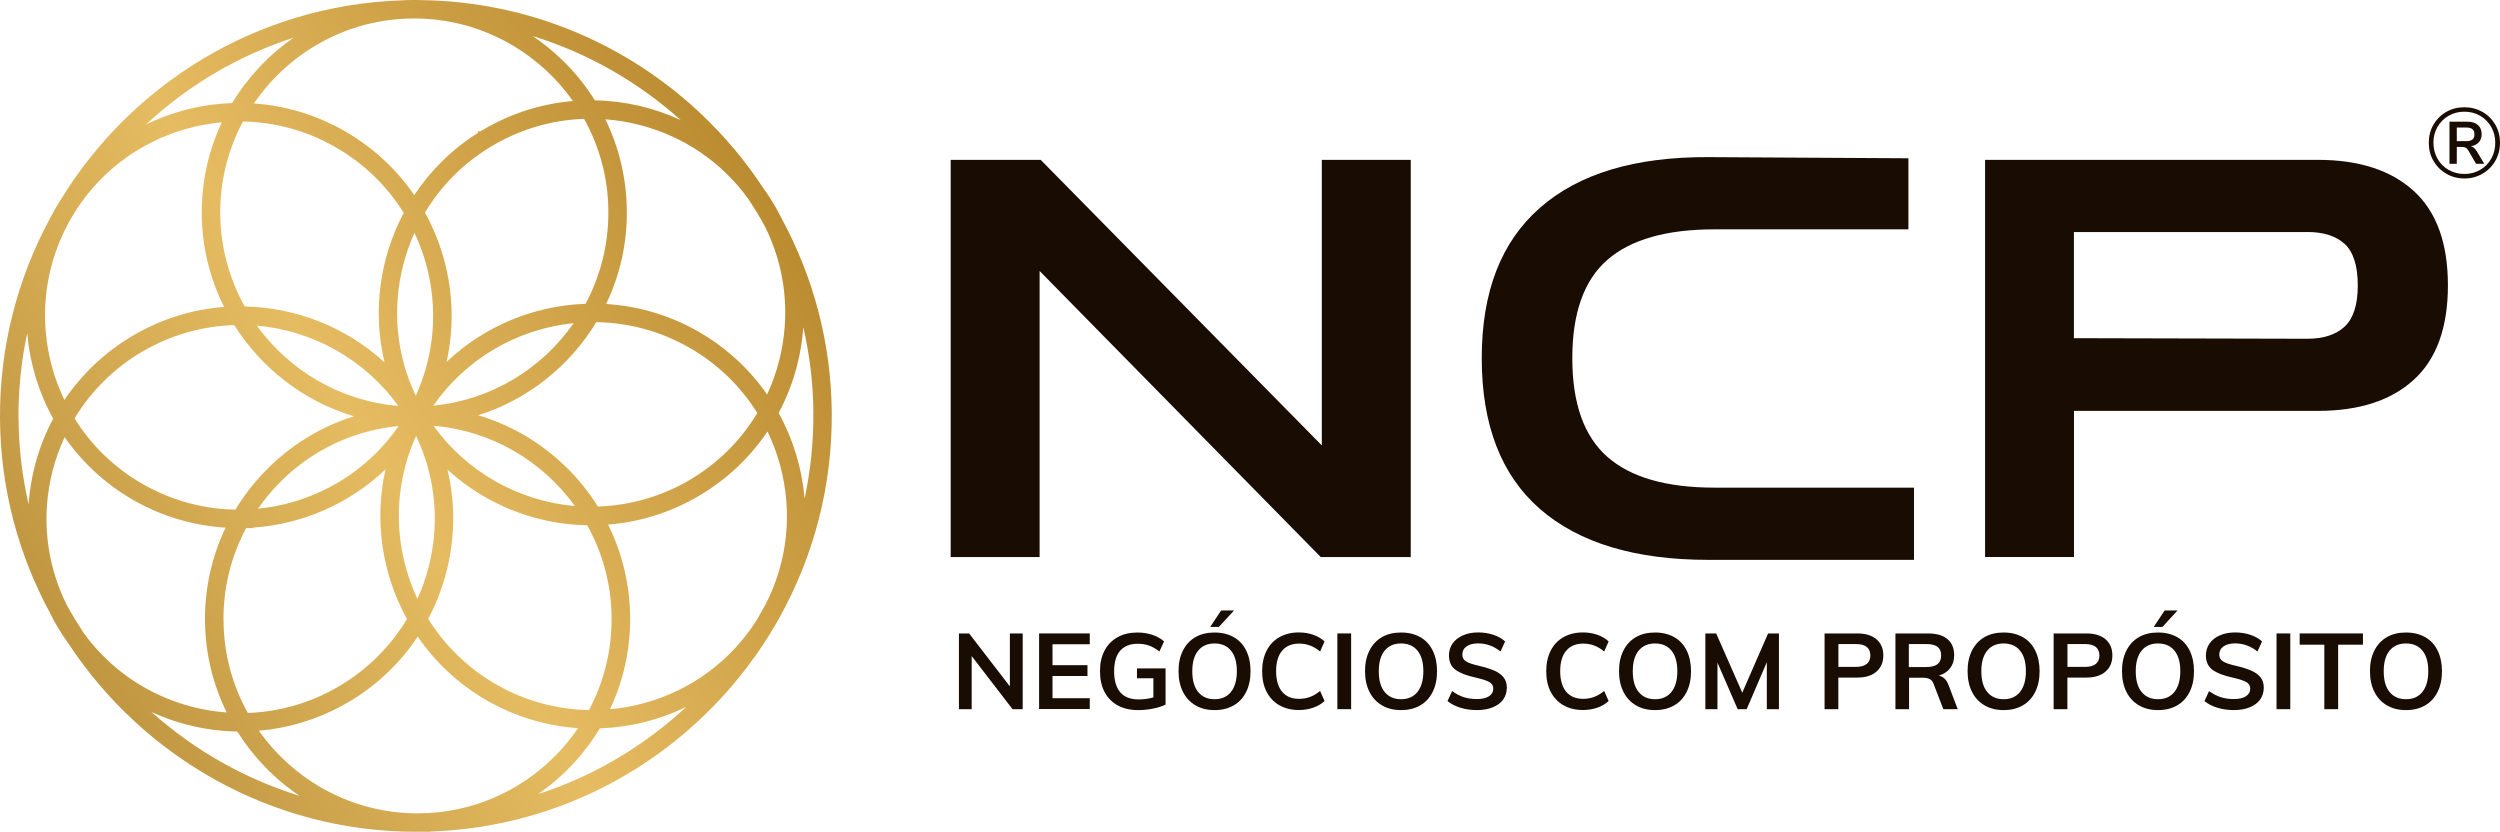
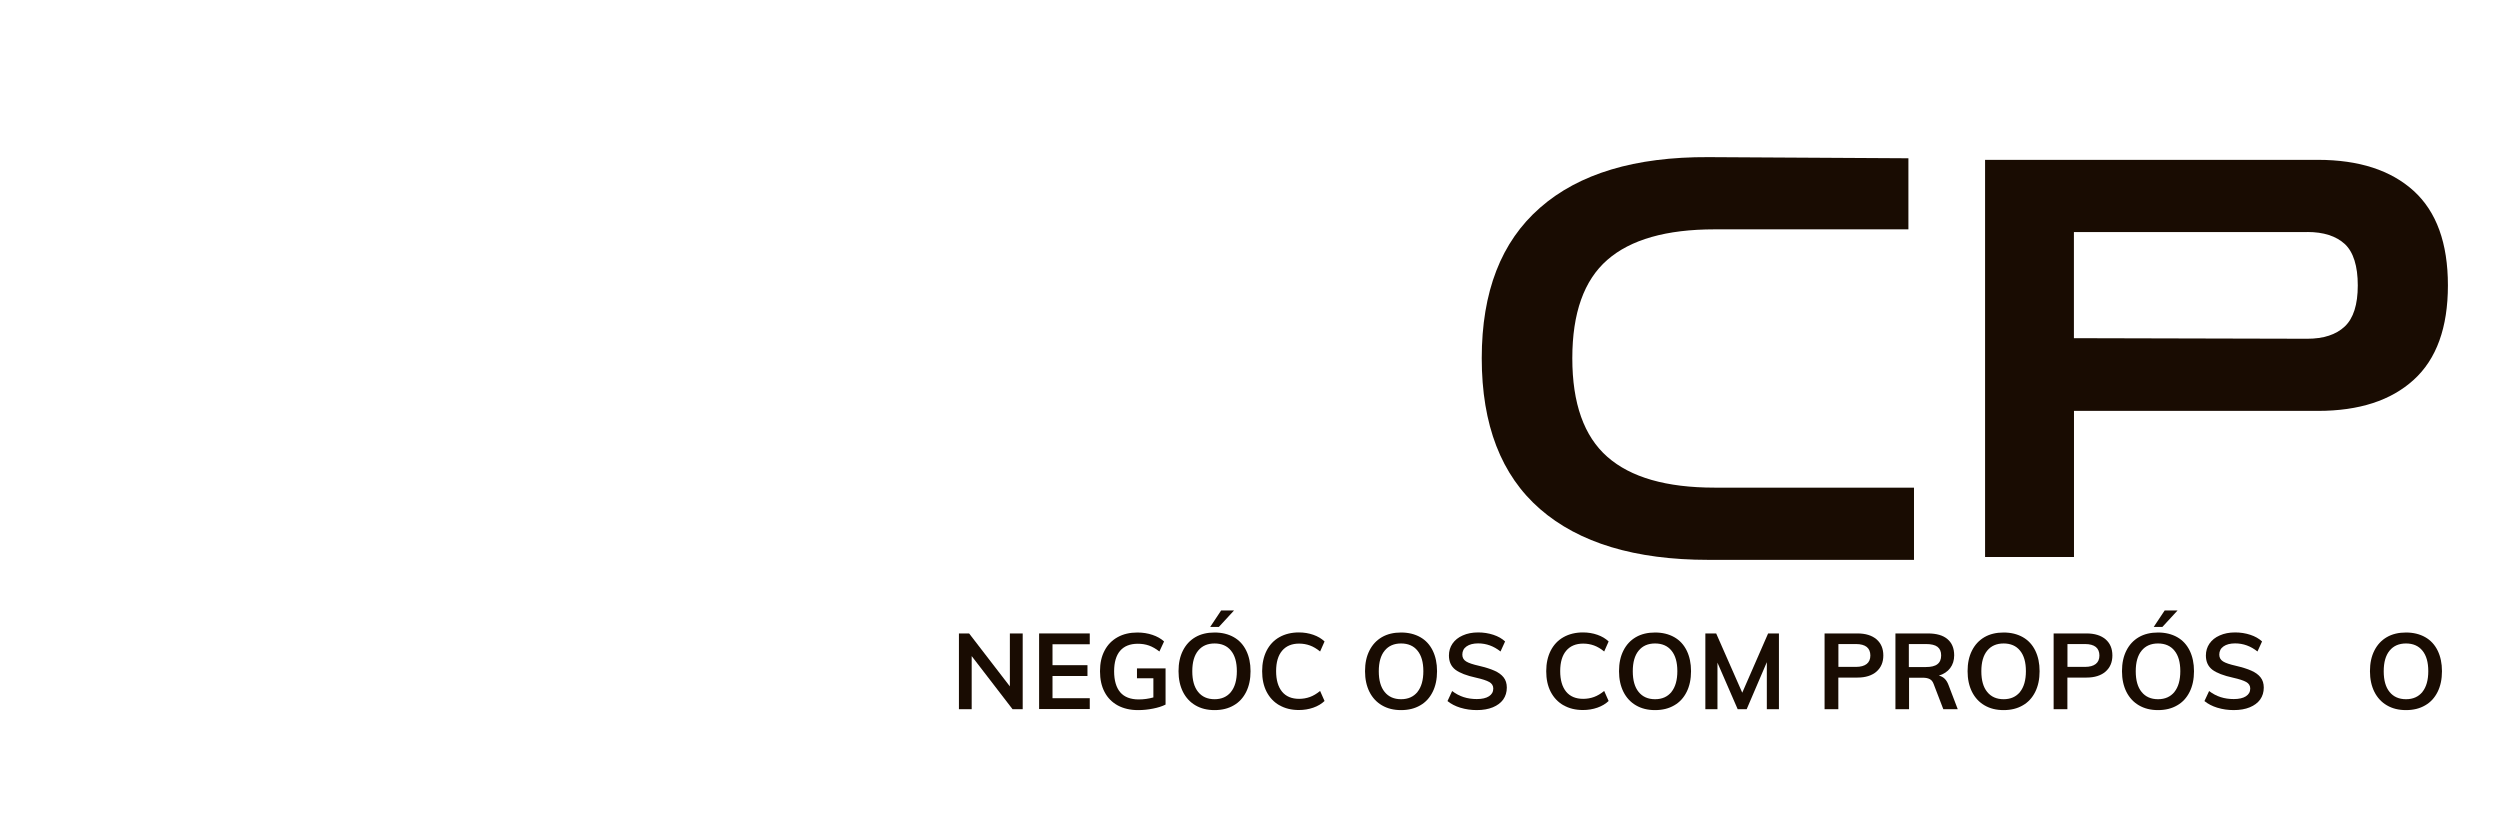
<svg xmlns="http://www.w3.org/2000/svg" id="Camada_2" data-name="Camada 2" viewBox="0 0 348.93 116.09">
  <defs>
    <style>      .cls-1 {        fill: #190c02;      }      .cls-2 {        fill: url(#Gradiente_sem_nome_19);      }    </style>
    <linearGradient id="Gradiente_sem_nome_19" data-name="Gradiente sem nome 19" x1="9.73" y1="88.42" x2="107.27" y2="27.14" gradientUnits="userSpaceOnUse">
      <stop offset="0" stop-color="#c19742" />
      <stop offset=".43" stop-color="#e6bc62" />
      <stop offset="1" stop-color="#bb8b30" />
    </linearGradient>
  </defs>
  <g id="Camada_2-2" data-name="Camada 2">
    <g>
      <path class="cls-1" d="M142.74,88.41v10.57h-1.42l-5.7-7.41v7.41h-1.78v-10.57h1.42l5.69,7.39v-7.39h1.8-.01Z" />
      <path class="cls-1" d="M145.03,88.41h7.07v1.51h-5.2v2.92h4.88v1.51h-4.88v3.1h5.2v1.51h-7.07v-10.57.02Z" />
      <path class="cls-1" d="M162.68,93.26v5.08c-.48.24-1.07.43-1.75.56-.68.14-1.38.21-2.09.21-1.09,0-2.03-.22-2.83-.65-.8-.44-1.42-1.06-1.84-1.87-.43-.81-.64-1.78-.64-2.91s.21-2.07.64-2.88c.42-.81,1.03-1.43,1.82-1.87.79-.44,1.71-.65,2.77-.65.74,0,1.44.11,2.09.33s1.19.52,1.62.92l-.65,1.4c-.5-.39-.98-.66-1.45-.83-.48-.17-1-.25-1.56-.25-1.09,0-1.91.33-2.47.98s-.84,1.61-.84,2.87.29,2.27.86,2.93,1.43.99,2.57.99c.69,0,1.38-.09,2.05-.28v-2.67h-2.29v-1.38h4.01l-.02-.03Z" />
      <path class="cls-1" d="M166.86,98.45c-.76-.44-1.34-1.07-1.75-1.88-.41-.82-.62-1.78-.62-2.89s.2-2.06.61-2.87c.41-.82.99-1.44,1.74-1.88.76-.44,1.65-.65,2.68-.65s1.92.22,2.68.65,1.34,1.06,1.74,1.88c.4.82.6,1.77.6,2.87s-.2,2.07-.61,2.89-.98,1.45-1.74,1.88c-.75.44-1.64.66-2.67.66s-1.91-.22-2.66-.66ZM171.81,96.57c.54-.67.82-1.64.82-2.89s-.27-2.2-.82-2.87c-.54-.67-1.31-1-2.29-1s-1.74.33-2.29,1-.82,1.62-.82,2.88.27,2.22.82,2.89c.54.67,1.31,1.01,2.29,1.01s1.74-.34,2.29-1.01h0ZM168.91,87.5l1.53-2.3h1.8l-2.12,2.3h-1.21Z" />
      <path class="cls-1" d="M178.57,98.44c-.78-.45-1.37-1.08-1.79-1.89-.42-.82-.62-1.77-.62-2.87s.21-2.04.62-2.86c.42-.82,1.01-1.45,1.79-1.89s1.69-.66,2.72-.66c.71,0,1.38.11,2.01.33.63.22,1.15.53,1.57.93l-.62,1.4c-.48-.39-.95-.67-1.42-.84s-.97-.26-1.51-.26c-1.02,0-1.81.33-2.37.99-.56.66-.84,1.61-.84,2.85s.28,2.2.83,2.87c.55.67,1.35,1,2.38,1,.53,0,1.04-.09,1.51-.26.47-.17.94-.45,1.42-.84l.62,1.4c-.42.4-.94.71-1.57.93s-1.3.33-2.01.33c-1.04,0-1.95-.22-2.72-.67h0Z" />
-       <path class="cls-1" d="M186.66,88.41h1.92v10.57h-1.92v-10.57Z" />
      <path class="cls-1" d="M192.89,98.45c-.76-.44-1.34-1.07-1.75-1.88-.41-.82-.62-1.78-.62-2.89s.2-2.06.61-2.87c.41-.82.99-1.44,1.74-1.88.76-.44,1.65-.65,2.68-.65s1.92.22,2.68.65,1.34,1.06,1.74,1.88c.4.82.6,1.77.6,2.87s-.2,2.07-.61,2.89-.98,1.45-1.74,1.88c-.75.44-1.64.66-2.67.66s-1.91-.22-2.66-.66ZM197.84,96.57c.54-.67.82-1.64.82-2.89s-.27-2.2-.82-2.87c-.54-.67-1.31-1-2.29-1s-1.74.33-2.29,1-.82,1.62-.82,2.88.27,2.22.82,2.89c.54.67,1.31,1.01,2.29,1.01s1.74-.34,2.29-1.01h0Z" />
      <path class="cls-1" d="M203.83,98.78c-.71-.22-1.31-.53-1.8-.93l.65-1.4c.51.39,1.05.67,1.61.85s1.17.27,1.83.27c.73,0,1.3-.13,1.7-.39s.6-.62.6-1.08c0-.4-.19-.7-.56-.91-.37-.21-.98-.41-1.83-.6-1.33-.29-2.29-.66-2.89-1.11-.6-.46-.91-1.12-.91-1.99,0-.62.17-1.18.5-1.66.34-.49.81-.87,1.43-1.14.62-.28,1.33-.42,2.15-.42.74,0,1.45.11,2.12.33s1.21.53,1.64.93l-.64,1.4c-.94-.75-1.98-1.13-3.12-1.13-.68,0-1.22.14-1.62.42s-.59.67-.59,1.15c0,.42.18.73.53.95.35.22.95.42,1.8.61.88.21,1.6.43,2.15.68.55.24.98.55,1.28.93s.45.86.45,1.43c0,.63-.17,1.19-.5,1.66-.34.47-.82.83-1.45,1.09-.63.26-1.38.39-2.24.39-.81,0-1.57-.11-2.28-.33h0Z" />
      <path class="cls-1" d="M218.22,98.44c-.78-.45-1.37-1.08-1.79-1.89-.42-.82-.62-1.77-.62-2.87s.21-2.04.62-2.86c.42-.82,1.01-1.45,1.79-1.89s1.69-.66,2.72-.66c.71,0,1.38.11,2.01.33.63.22,1.15.53,1.57.93l-.62,1.4c-.48-.39-.95-.67-1.42-.84s-.97-.26-1.51-.26c-1.02,0-1.81.33-2.37.99-.56.66-.84,1.61-.84,2.85s.28,2.2.83,2.87c.55.67,1.35,1,2.38,1,.53,0,1.04-.09,1.51-.26.47-.17.94-.45,1.42-.84l.62,1.4c-.42.4-.94.71-1.57.93s-1.3.33-2.01.33c-1.04,0-1.95-.22-2.72-.67h0Z" />
      <path class="cls-1" d="M228.34,98.45c-.76-.44-1.34-1.07-1.75-1.88-.41-.82-.62-1.78-.62-2.89s.2-2.06.61-2.87c.41-.82.99-1.44,1.74-1.88.76-.44,1.65-.65,2.68-.65s1.92.22,2.68.65,1.34,1.06,1.74,1.88c.4.82.6,1.77.6,2.87s-.2,2.07-.61,2.89-.98,1.45-1.74,1.88c-.75.44-1.64.66-2.67.66s-1.91-.22-2.66-.66ZM233.29,96.57c.54-.67.82-1.64.82-2.89s-.27-2.2-.82-2.87c-.54-.67-1.31-1-2.29-1s-1.74.33-2.29,1-.82,1.62-.82,2.88.27,2.22.82,2.89c.54.67,1.31,1.01,2.29,1.01s1.74-.34,2.29-1.01h0Z" />
      <path class="cls-1" d="M248.29,88.41v10.57h-1.69v-6.56l-2.81,6.56h-1.26l-2.82-6.49v6.49h-1.69v-10.57h1.51l3.64,8.27,3.61-8.27h1.51Z" />
      <path class="cls-1" d="M254.66,88.41h4.59c1.14,0,2.02.28,2.66.82.63.55.95,1.3.95,2.25s-.32,1.7-.96,2.26c-.64.55-1.52.83-2.65.83h-2.67v4.41h-1.92v-10.57h0ZM259.03,93.08c.66,0,1.17-.14,1.51-.41.34-.27.51-.67.51-1.18s-.17-.92-.5-1.19c-.34-.27-.84-.41-1.51-.41h-2.45v3.19h2.45-.01Z" />
      <path class="cls-1" d="M273.25,98.98h-2.02l-1.35-3.52c-.12-.33-.3-.55-.55-.68s-.57-.19-.96-.19h-1.92v4.39h-1.9v-10.57h4.53c1.2,0,2.11.26,2.73.79.62.52.94,1.28.94,2.26,0,.7-.19,1.3-.56,1.79s-.9.84-1.58,1.05c.62.13,1.07.56,1.35,1.31l1.29,3.38h0ZM268.81,93.1c.72,0,1.26-.13,1.6-.4.35-.27.52-.67.52-1.22s-.17-.93-.51-1.2c-.34-.26-.88-.39-1.61-.39h-2.39v3.21h2.39Z" />
      <path class="cls-1" d="M276.99,98.45c-.76-.44-1.34-1.07-1.75-1.88-.41-.82-.62-1.78-.62-2.89s.2-2.06.61-2.87c.41-.82.99-1.44,1.74-1.88.76-.44,1.65-.65,2.68-.65s1.92.22,2.68.65,1.34,1.06,1.74,1.88.6,1.77.6,2.87-.2,2.07-.61,2.89-.98,1.45-1.74,1.88c-.75.44-1.64.66-2.67.66s-1.91-.22-2.66-.66h0ZM281.94,96.57c.54-.67.82-1.64.82-2.89s-.27-2.2-.82-2.87c-.54-.67-1.31-1-2.29-1s-1.74.33-2.29,1-.82,1.62-.82,2.88.27,2.22.82,2.89c.54.67,1.31,1.01,2.29,1.01s1.74-.34,2.29-1.01h0Z" />
      <path class="cls-1" d="M286.63,88.41h4.59c1.14,0,2.02.28,2.66.82.63.55.95,1.3.95,2.25s-.32,1.7-.96,2.26c-.64.55-1.52.83-2.65.83h-2.67v4.41h-1.92v-10.57ZM291,93.08c.66,0,1.17-.14,1.51-.41.34-.27.51-.67.51-1.18s-.17-.92-.5-1.19c-.34-.27-.84-.41-1.51-.41h-2.45v3.19h2.45-.01Z" />
      <path class="cls-1" d="M298.54,98.45c-.76-.44-1.34-1.07-1.75-1.88-.41-.82-.62-1.78-.62-2.89s.2-2.06.61-2.87c.41-.82.99-1.44,1.74-1.88.76-.44,1.65-.65,2.68-.65s1.92.22,2.68.65,1.34,1.06,1.74,1.88.6,1.77.6,2.87-.2,2.07-.61,2.89-.98,1.45-1.74,1.88c-.75.44-1.64.66-2.67.66s-1.91-.22-2.66-.66h0ZM303.49,96.57c.54-.67.82-1.64.82-2.89s-.27-2.2-.82-2.87c-.54-.67-1.31-1-2.29-1s-1.74.33-2.29,1-.82,1.62-.82,2.88.27,2.22.82,2.89c.54.67,1.31,1.01,2.29,1.01s1.74-.34,2.29-1.01h0ZM300.6,87.5l1.53-2.3h1.8l-2.12,2.3h-1.21Z" />
      <path class="cls-1" d="M309.48,98.78c-.71-.22-1.31-.53-1.8-.93l.65-1.4c.51.39,1.05.67,1.61.85s1.17.27,1.83.27c.73,0,1.3-.13,1.7-.39.4-.26.6-.62.6-1.08,0-.4-.19-.7-.56-.91-.37-.21-.98-.41-1.83-.6-1.33-.29-2.29-.66-2.89-1.11-.6-.46-.91-1.12-.91-1.99,0-.62.17-1.18.5-1.66.34-.49.81-.87,1.43-1.14.62-.28,1.33-.42,2.15-.42.74,0,1.45.11,2.12.33s1.21.53,1.64.93l-.64,1.4c-.94-.75-1.98-1.13-3.12-1.13-.68,0-1.22.14-1.62.42s-.59.67-.59,1.15c0,.42.18.73.53.95.35.22.95.42,1.8.61.88.21,1.6.43,2.15.68.55.24.98.55,1.28.93s.45.86.45,1.43c0,.63-.17,1.19-.5,1.66-.34.47-.82.83-1.45,1.09-.63.26-1.38.39-2.24.39-.81,0-1.57-.11-2.28-.33h0Z" />
-       <path class="cls-1" d="M317.74,88.41h1.92v10.57h-1.92v-10.57Z" />
-       <path class="cls-1" d="M324.41,89.98h-3.44v-1.57h8.83v1.57h-3.46v9h-1.93v-9Z" />
+       <path class="cls-1" d="M317.74,88.41h1.92v10.57v-10.57Z" />
      <path class="cls-1" d="M333.15,98.45c-.76-.44-1.34-1.07-1.75-1.88-.41-.82-.62-1.78-.62-2.89s.2-2.06.61-2.87c.41-.82.99-1.44,1.74-1.88.76-.44,1.65-.65,2.68-.65s1.92.22,2.68.65,1.34,1.06,1.74,1.88.6,1.77.6,2.87-.2,2.07-.61,2.89-.98,1.45-1.74,1.88c-.75.44-1.64.66-2.67.66s-1.91-.22-2.66-.66h0ZM338.1,96.57c.54-.67.82-1.64.82-2.89s-.27-2.2-.82-2.87c-.54-.67-1.31-1-2.29-1s-1.74.33-2.29,1-.82,1.62-.82,2.88.27,2.22.82,2.89c.54.67,1.31,1.01,2.29,1.01s1.74-.34,2.29-1.01h0Z" />
      <g>
-         <path class="cls-1" d="M132.69,77.75V22.31h12.56l39.24,39.86V22.31h12.41v55.44h-12.56l-39.24-39.93v39.93s-12.41,0-12.41,0Z" />
        <path class="cls-1" d="M238.45,78.14c-10.24,0-18.07-2.37-23.5-7.09-5.43-4.73-8.14-11.75-8.14-21.05s2.71-16.26,8.14-21.01c5.43-4.76,13.26-7.11,23.5-7.06l27.91.16v9.92h-27.06c-6.72,0-11.71,1.42-14.96,4.26-3.26,2.84-4.89,7.42-4.89,13.73s1.63,10.89,4.89,13.76c3.26,2.87,8.24,4.3,14.96,4.3h27.84v10.08h-28.69,0Z" />
        <path class="cls-1" d="M277.06,77.75V22.31h46.45c5.74,0,10.2,1.45,13.38,4.34,3.18,2.9,4.77,7.29,4.77,13.18s-1.59,10.29-4.77,13.18c-3.18,2.9-7.64,4.34-13.38,4.34h-34.04v20.39h-12.41ZM322.03,32.39h-32.57v14.81l32.57.08c2.27,0,4.02-.57,5.23-1.71,1.21-1.14,1.82-3.05,1.82-5.74s-.61-4.66-1.82-5.78c-1.22-1.11-2.96-1.67-5.23-1.67h0Z" />
-         <path class="cls-1" d="M346.49,15.62c.76.44,1.35,1.03,1.79,1.79s.65,1.59.65,2.51-.22,1.77-.65,2.53c-.44.76-1.04,1.36-1.8,1.8-.76.44-1.6.66-2.52.66s-1.76-.22-2.52-.66c-.76-.44-1.36-1.04-1.8-1.8s-.65-1.6-.65-2.53.22-1.77.65-2.52c.44-.75,1.03-1.35,1.79-1.78.76-.44,1.6-.65,2.53-.65s1.77.22,2.53.65h0ZM346.16,23.71c.66-.38,1.17-.9,1.55-1.57.38-.67.56-1.41.56-2.22s-.19-1.54-.56-2.2c-.38-.66-.89-1.18-1.55-1.56s-1.39-.57-2.2-.57-1.54.19-2.2.57c-.66.38-1.18.9-1.56,1.56s-.56,1.4-.56,2.2.19,1.56.56,2.22c.38.67.89,1.19,1.56,1.57.66.38,1.39.57,2.2.57s1.54-.19,2.2-.57ZM345.66,21.06l1.07,1.8h-1.14l-1.1-1.89c-.11-.17-.23-.3-.36-.36-.13-.07-.29-.1-.5-.1h-.73v2.35h-1.02v-5.88h2.45c.65,0,1.15.15,1.51.46.35.31.53.74.53,1.29,0,.45-.13.82-.39,1.12-.26.3-.63.48-1.11.56.3.08.56.3.78.65h0ZM345.08,19.48c.18-.15.28-.39.28-.71,0-.34-.09-.58-.28-.74-.18-.15-.47-.23-.87-.23h-1.31v1.9h1.31c.39,0,.68-.08.87-.23h0Z" />
-         <path class="cls-2" d="M108.87,86.06c4.78-8.63,7.3-18.37,7.22-28.49-.08-9.78-2.61-18.99-6.99-27.06-.32-.64-.65-1.27-1.02-1.9-.46-.79-.96-1.54-1.48-2.26C96.39,10.77,78.91.37,59.09.02h-.16c-.29,0-.58-.02-.87-.02h-.47c-.51,0-1.02.02-1.52.05C35.82.73,18.21,11.81,8.36,28.07c-.03.05-.07.11-.1.16-.05.08-.09.16-.14.23-.19.31-.39.63-.57.95-.19.34-.37.69-.55,1.03C2.47,38.8-.08,48.36,0,58.51c.08,9.78,2.61,18.99,6.99,27.06.32.64.65,1.28,1.02,1.9.48.82,1,1.62,1.56,2.38,10.41,15.78,28.28,26.24,48.48,26.24h2.04l-.03-.03c14.9-.51,28.82-6.62,39.34-17.32,3.54-3.59,6.54-7.57,8.99-11.82.05-.09.11-.17.16-.26.11-.2.21-.4.32-.6ZM2.58,58.49c-.03-4.09.39-8.11,1.22-12.01.35,4.19,1.58,8.27,3.62,11.95-1.09,2.05-1.95,4.24-2.55,6.55-.46,1.79-.75,3.59-.88,5.4-.88-3.83-1.37-7.81-1.4-11.89h0ZM113.52,57.6c.03,4.12-.4,8.13-1.22,11.99-.35-4.19-1.59-8.27-3.62-11.95,1.09-2.05,1.95-4.24,2.55-6.54.47-1.8.76-3.62.89-5.43.88,3.85,1.38,7.84,1.41,11.93h-.01ZM9.33,84.47c-2.91-5.85-3.62-12.46-1.97-18.84.42-1.6.98-3.14,1.66-4.62,2.46,3.54,5.72,6.59,9.71,8.85,3.91,2.22,8.29,3.51,12.76,3.79-1.92,4.01-2.92,8.43-2.88,13,.04,4.58,1.13,8.92,3.03,12.79-1.62-.12-3.25-.38-4.85-.8-6.17-1.6-11.47-5.24-15.15-10.35-.82-1.25-1.59-2.52-2.31-3.83h0ZM9.5,31.23c.16-.28.31-.56.47-.84,3.58-6.13,9.3-10.54,16.17-12.44,1.59-.44,3.2-.73,4.82-.88-1.83,3.89-2.84,8.24-2.8,12.82.04,4.65,1.16,9.04,3.12,12.95-4.36.33-8.71,1.64-12.72,4-3.88,2.28-7.12,5.35-9.57,8.98-3.64-7.57-3.73-16.7.52-24.6h0ZM57.83,2.58c9.11,0,17.21,4.56,22.13,11.52-4.28.36-8.54,1.66-12.48,3.98-.15.09-.29.17-.44.26h-.4l.11.18c-3.67,2.3-6.67,5.3-8.93,8.71-2.52-3.66-5.85-6.74-9.83-9-3.92-2.22-8.19-3.49-12.55-3.79,4.84-7.09,12.95-11.79,22.16-11.86h.23ZM106.74,31.55c2.93,5.85,3.64,12.49,1.98,18.9-.42,1.6-.97,3.14-1.65,4.61-2.46-3.53-5.72-6.58-9.7-8.84-4.05-2.29-8.41-3.52-12.77-3.79,1.89-3.94,2.93-8.35,2.89-13-.04-4.5-1.07-8.84-3-12.78,1.61.12,3.22.38,4.82.8,6.18,1.6,11.48,5.24,15.16,10.35.8,1.22,1.57,2.47,2.27,3.76h0ZM55.59,56.65c-8.1-.67-15.22-4.94-19.74-11.2,7.89.68,15.13,4.8,19.74,11.2ZM38.97,67.42c4.5-4.58,10.35-7.35,16.67-7.96-3.6,5.21-8.86,8.97-15.06,10.69-1.51.42-3.04.7-4.57.85.88-1.26,1.86-2.46,2.96-3.58ZM60.51,59.43c8.1.67,15.21,4.94,19.73,11.2-7.88-.68-15.13-4.79-19.73-11.2ZM60.48,56.62c4.51-6.51,11.69-10.72,19.59-11.52-4.42,6.35-11.48,10.73-19.59,11.52ZM62.33,50.5c1.05-4.69.94-9.6-.38-14.36-.63-2.28-1.52-4.45-2.64-6.47,2.3-3.83,5.52-7.04,9.47-9.36l.24-.14c3.87-2.22,8.14-3.43,12.5-3.58,2.13,3.82,3.36,8.21,3.39,12.87.04,4.67-1.12,9.08-3.18,12.94-7.16.25-14.1,3.09-19.4,8.11h0ZM59.46,36.83c1.71,6.19,1.2,12.64-1.43,18.41-2.72-5.72-3.34-12.16-1.72-18.38.39-1.51.91-2.97,1.54-4.37.65,1.39,1.19,2.83,1.61,4.34ZM58.08,60.85c2.72,5.72,3.34,12.16,1.72,18.38-.39,1.51-.91,2.97-1.54,4.36-3.29-7-3.56-15.31-.19-22.74h0ZM79.09,65.27c-3.52-3.47-7.75-5.95-12.36-7.31,6.95-2.19,12.8-6.88,16.5-13,4.5.07,8.94,1.27,12.87,3.5,3.98,2.25,7.25,5.41,9.6,9.19-2.3,3.82-5.52,7.03-9.46,9.35-3.89,2.29-8.3,3.55-12.79,3.7-1.22-1.95-2.68-3.78-4.36-5.44h0ZM46.72,20.48c3.99,2.26,7.27,5.43,9.63,9.23-3.36,6.33-4.38,13.77-2.68,20.87-5.38-4.94-12.37-7.66-19.52-7.81-2.13-3.83-3.37-8.22-3.41-12.89-.04-4.66,1.11-9.06,3.17-12.92,4.45.08,8.84,1.26,12.81,3.52ZM19.86,49.08c3.9-2.3,8.32-3.56,12.83-3.71,3.81,6.05,9.73,10.65,16.71,12.73-4.59,1.44-8.79,3.99-12.26,7.52-1.66,1.69-3.09,3.54-4.28,5.51-4.47-.07-8.86-1.26-12.85-3.52h0c-4.06-2.3-7.3-5.5-9.61-9.21,2.3-3.81,5.52-7.01,9.46-9.33h0ZM31.19,86.64c-.04-4.58,1.06-8.99,3.16-12.93h1.02l-.07-.07c6.99-.47,13.52-3.39,18.5-8.12-1.6,7.15-.47,14.59,3,20.88-2.3,3.83-5.52,7.05-9.47,9.38-3.94,2.32-8.3,3.57-12.74,3.73-2.13-3.82-3.36-8.21-3.39-12.87h-.01ZM69.39,95.6c-4.07-2.3-7.31-5.51-9.62-9.22,1.08-2.04,1.93-4.22,2.52-6.51,1.24-4.78,1.28-9.68.16-14.34,3.53,3.25,7.83,5.6,12.61,6.84,2.26.59,4.58.9,6.9.94,2.13,3.83,3.37,8.22,3.4,12.89.04,4.57-1.06,8.98-3.16,12.91-4.46-.08-8.84-1.26-12.82-3.51h.01ZM36.15,101.99c4.09-.36,8.1-1.56,11.74-3.57h0l.73-.42h0l.73-.43h0c3.62-2.28,6.65-5.24,8.95-8.72,2.47,3.6,5.76,6.71,9.81,9,3.86,2.19,8.17,3.48,12.57,3.78-.91,1.34-1.95,2.61-3.11,3.79-5.08,5.16-11.86,8.04-19.07,8.1h-.23c-9.11,0-17.21-4.56-22.13-11.52h.01ZM105.78,86.28c-.05.09-.1.18-.16.26h0c-3.6,5.68-9.11,9.77-15.66,11.58-1.59.44-3.21.73-4.82.87,1.83-3.89,2.84-8.24,2.81-12.83-.04-4.57-1.1-8.97-3.08-12.94,4.45-.35,8.79-1.71,12.68-4.01,3.88-2.28,7.12-5.35,9.57-8.99.7,1.46,1.28,2.98,1.72,4.57,1.83,6.61,1.12,13.51-1.98,19.55-.35.64-.71,1.28-1.08,1.91v.03ZM83.02,14c-1.23-1.97-2.7-3.81-4.4-5.48-1.33-1.31-2.76-2.47-4.27-3.49,7.74,2.39,14.76,6.44,20.66,11.73-3.75-1.74-7.84-2.68-11.99-2.76ZM32.4,14.39c-2.32.08-4.65.43-6.95,1.06-1.77.49-3.46,1.14-5.07,1.92,5.99-5.56,13-9.65,20.59-12.11-3.46,2.4-6.39,5.52-8.57,9.13ZM26.14,101.15c2.29.6,4.64.91,6.98.95,2.24,3.57,5.21,6.64,8.7,8.98-7.74-2.39-14.77-6.43-20.68-11.71,1.59.73,3.26,1.34,5,1.79h0ZM83.72,101.66c4.26-.15,8.37-1.19,12.08-3.01-5.86,5.45-12.89,9.65-20.68,12.18,3.47-2.41,6.41-5.53,8.59-9.16h0Z" />
      </g>
    </g>
  </g>
</svg>